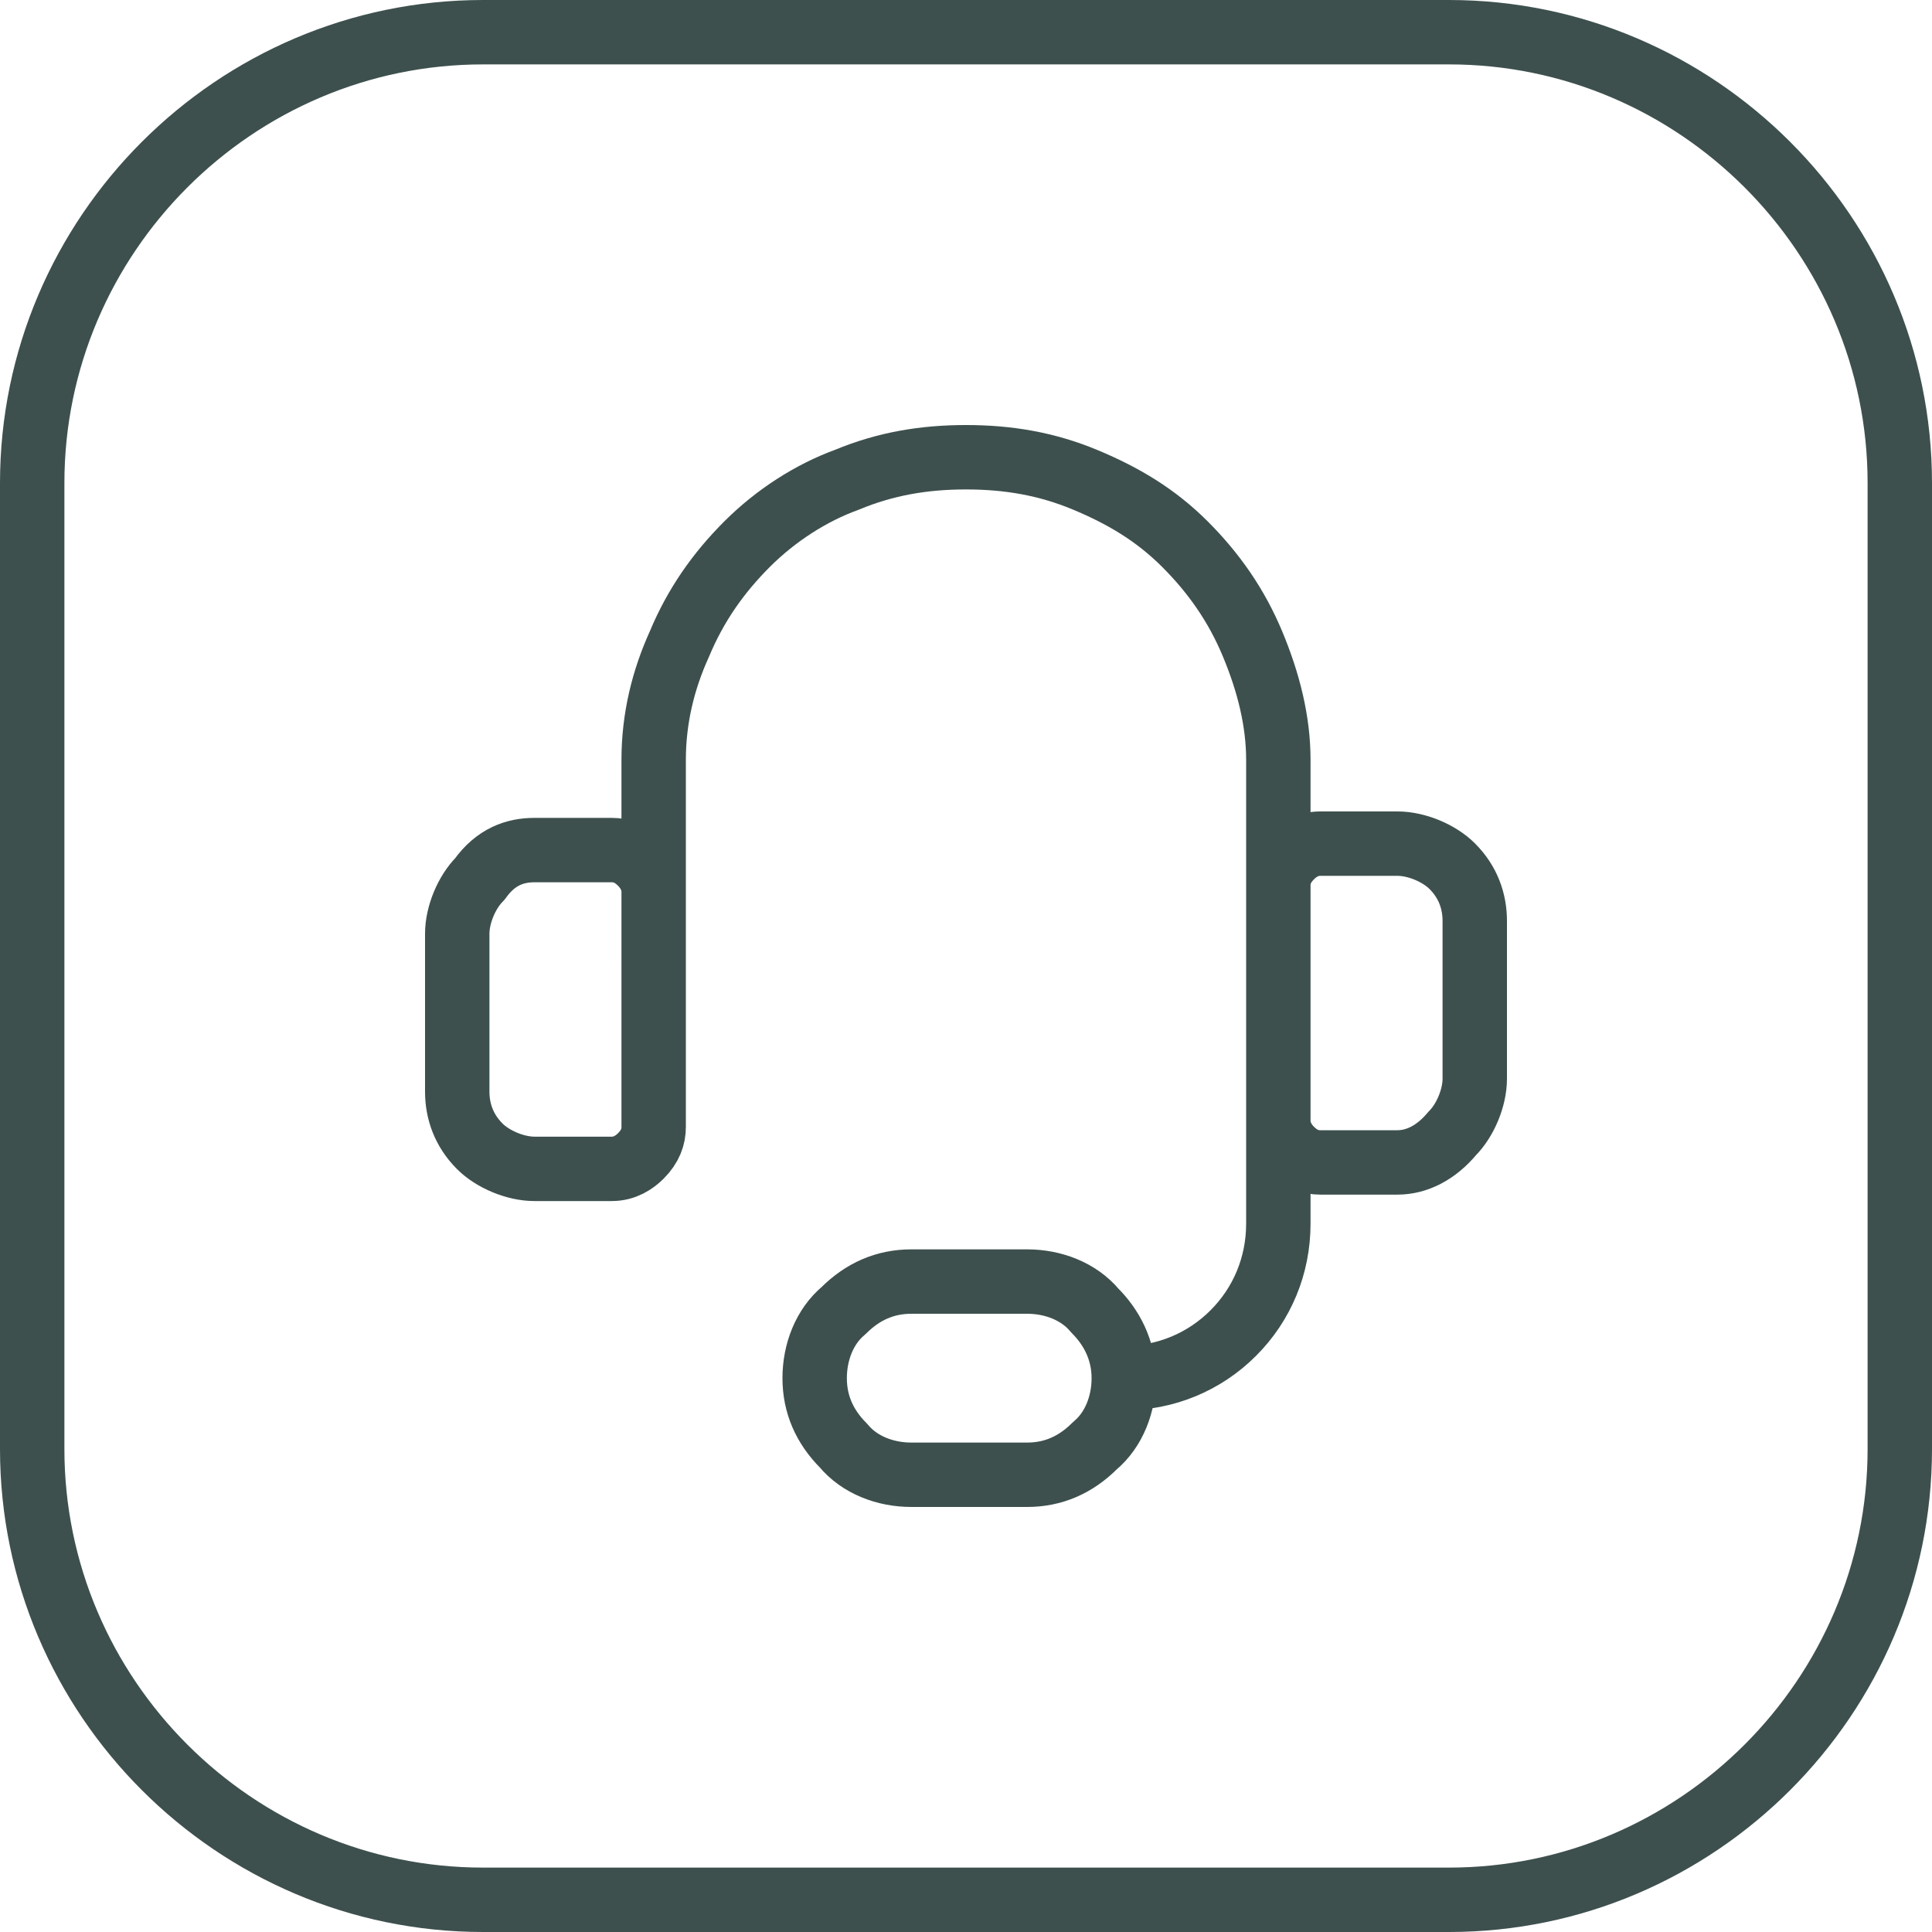
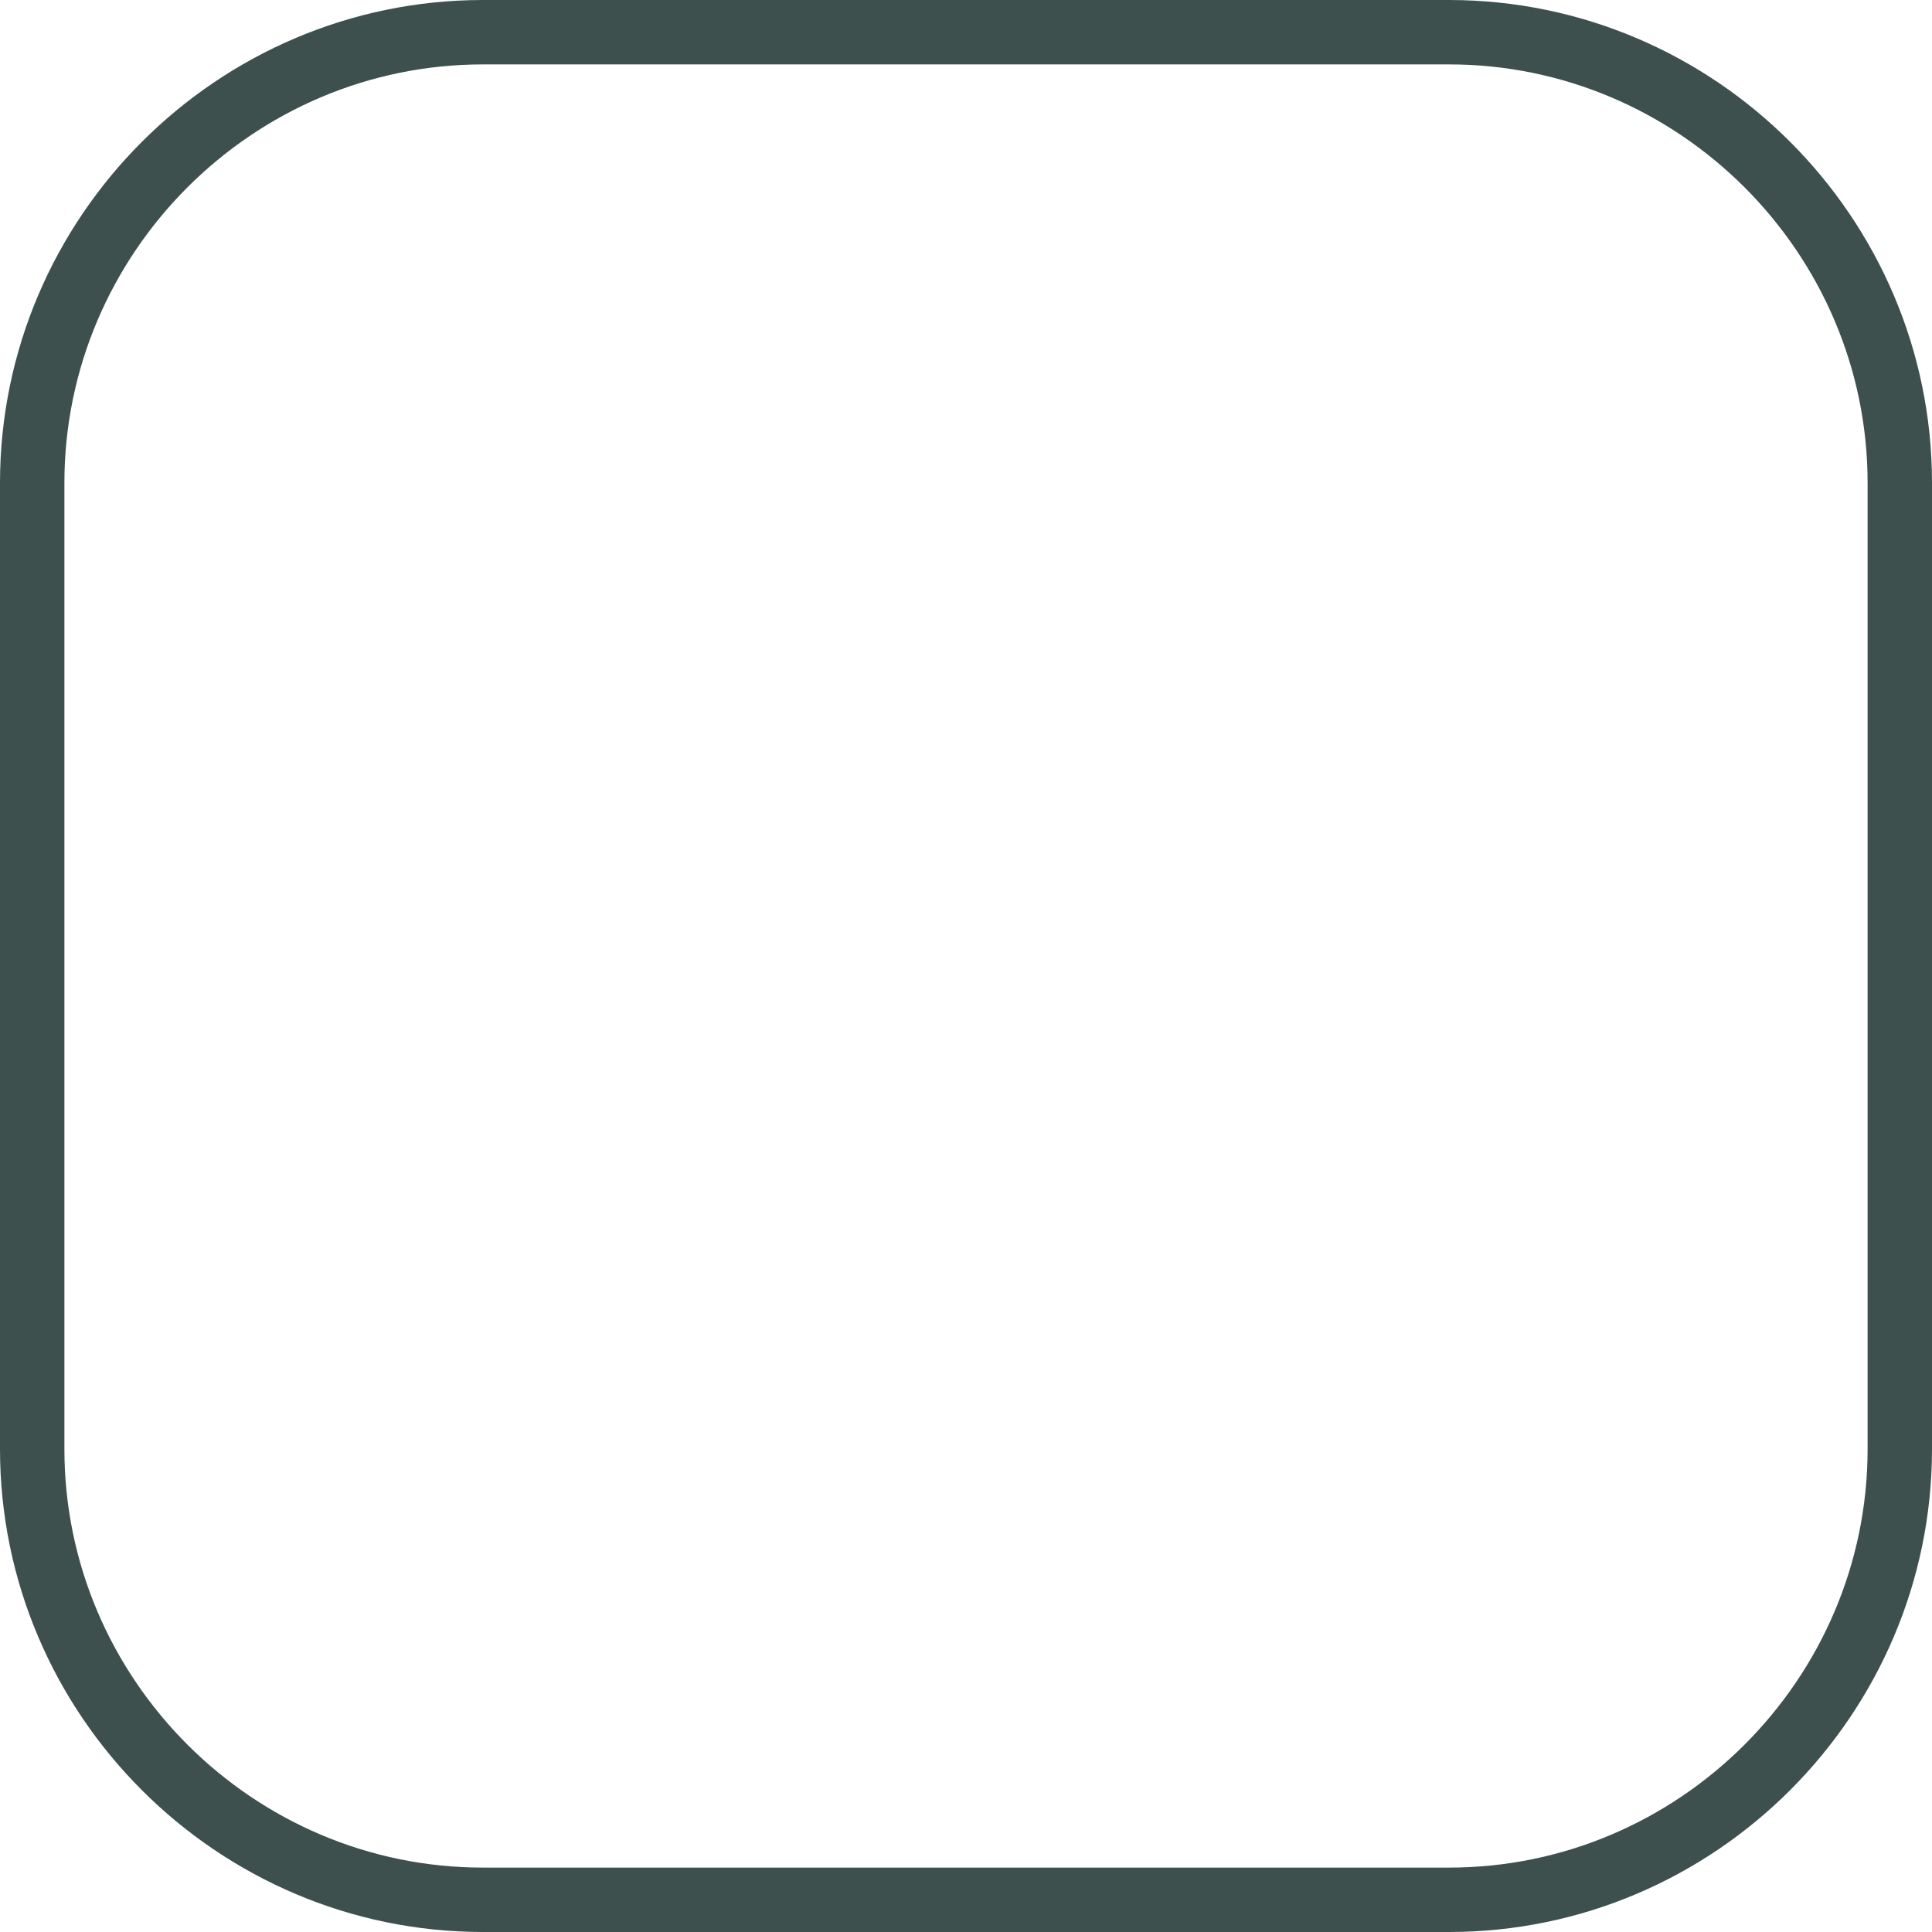
<svg xmlns="http://www.w3.org/2000/svg" id="Layer_1" x="0px" y="0px" viewBox="0 0 60 60" style="enable-background:new 0 0 60 60;" xml:space="preserve">
  <style type="text/css">	.st0{fill:none;stroke:#3D504E;stroke-width:2;}	.st1{fill:none;stroke:#3D504E;stroke-width:2;stroke-linecap:round;stroke-linejoin:round;}</style>
-   <path class="st0" d="M15,1h30c7.7,0,14,6.3,14,14v30c0,7.7-6.3,14-14,14H15C7.3,59,1,52.7,1,45V15C1,7.3,7.3,1,15,1z" />
-   <path class="st1" d="M20.3,30v-6.4c0-1.3,0.3-2.5,0.8-3.6c0.5-1.2,1.2-2.2,2.1-3.1c0.9-0.9,2-1.6,3.1-2c1.2-0.5,2.4-0.7,3.7-0.7 c1.3,0,2.5,0.2,3.7,0.7c1.2,0.5,2.2,1.1,3.1,2c0.9,0.9,1.6,1.9,2.1,3.1c0.5,1.2,0.8,2.4,0.8,3.6V30 M34.9,42.8 c1.3,0,2.5-0.5,3.4-1.4c0.9-0.9,1.4-2.1,1.4-3.4v-5.5 M34.9,42.8c0,0.8-0.3,1.6-0.9,2.1c-0.6,0.6-1.3,0.9-2.1,0.9h-3.6 c-0.8,0-1.6-0.3-2.1-0.9c-0.6-0.6-0.9-1.3-0.9-2.1c0-0.8,0.3-1.6,0.9-2.1c0.6-0.6,1.3-0.9,2.1-0.9h3.6c0.8,0,1.6,0.3,2.1,0.9 C34.5,41.2,34.9,41.9,34.9,42.8z M16.6,26.4h2.4c0.3,0,0.6,0.1,0.9,0.4c0.2,0.2,0.4,0.5,0.4,0.9v7.3c0,0.3-0.1,0.6-0.4,0.9 c-0.2,0.2-0.5,0.4-0.9,0.4h-2.4c-0.6,0-1.3-0.3-1.7-0.7c-0.5-0.5-0.7-1.1-0.7-1.7v-4.9c0-0.6,0.3-1.3,0.7-1.7 C15.4,26.6,16,26.4,16.6,26.4z M43.4,36.1h-2.4c-0.3,0-0.6-0.1-0.9-0.4c-0.2-0.2-0.4-0.5-0.4-0.9v-7.3c0-0.3,0.1-0.6,0.4-0.9 c0.2-0.2,0.5-0.4,0.9-0.4h2.4c0.6,0,1.3,0.3,1.7,0.7c0.5,0.5,0.7,1.1,0.7,1.7v4.9c0,0.6-0.3,1.3-0.7,1.7 C44.6,35.8,44,36.1,43.4,36.1z" />
+   <path class="st0" d="M15,1h30c7.7,0,14,6.3,14,14v30c0,7.7-6.3,14-14,14H15C7.3,59,1,52.7,1,45V15C1,7.3,7.3,1,15,1" />
</svg>